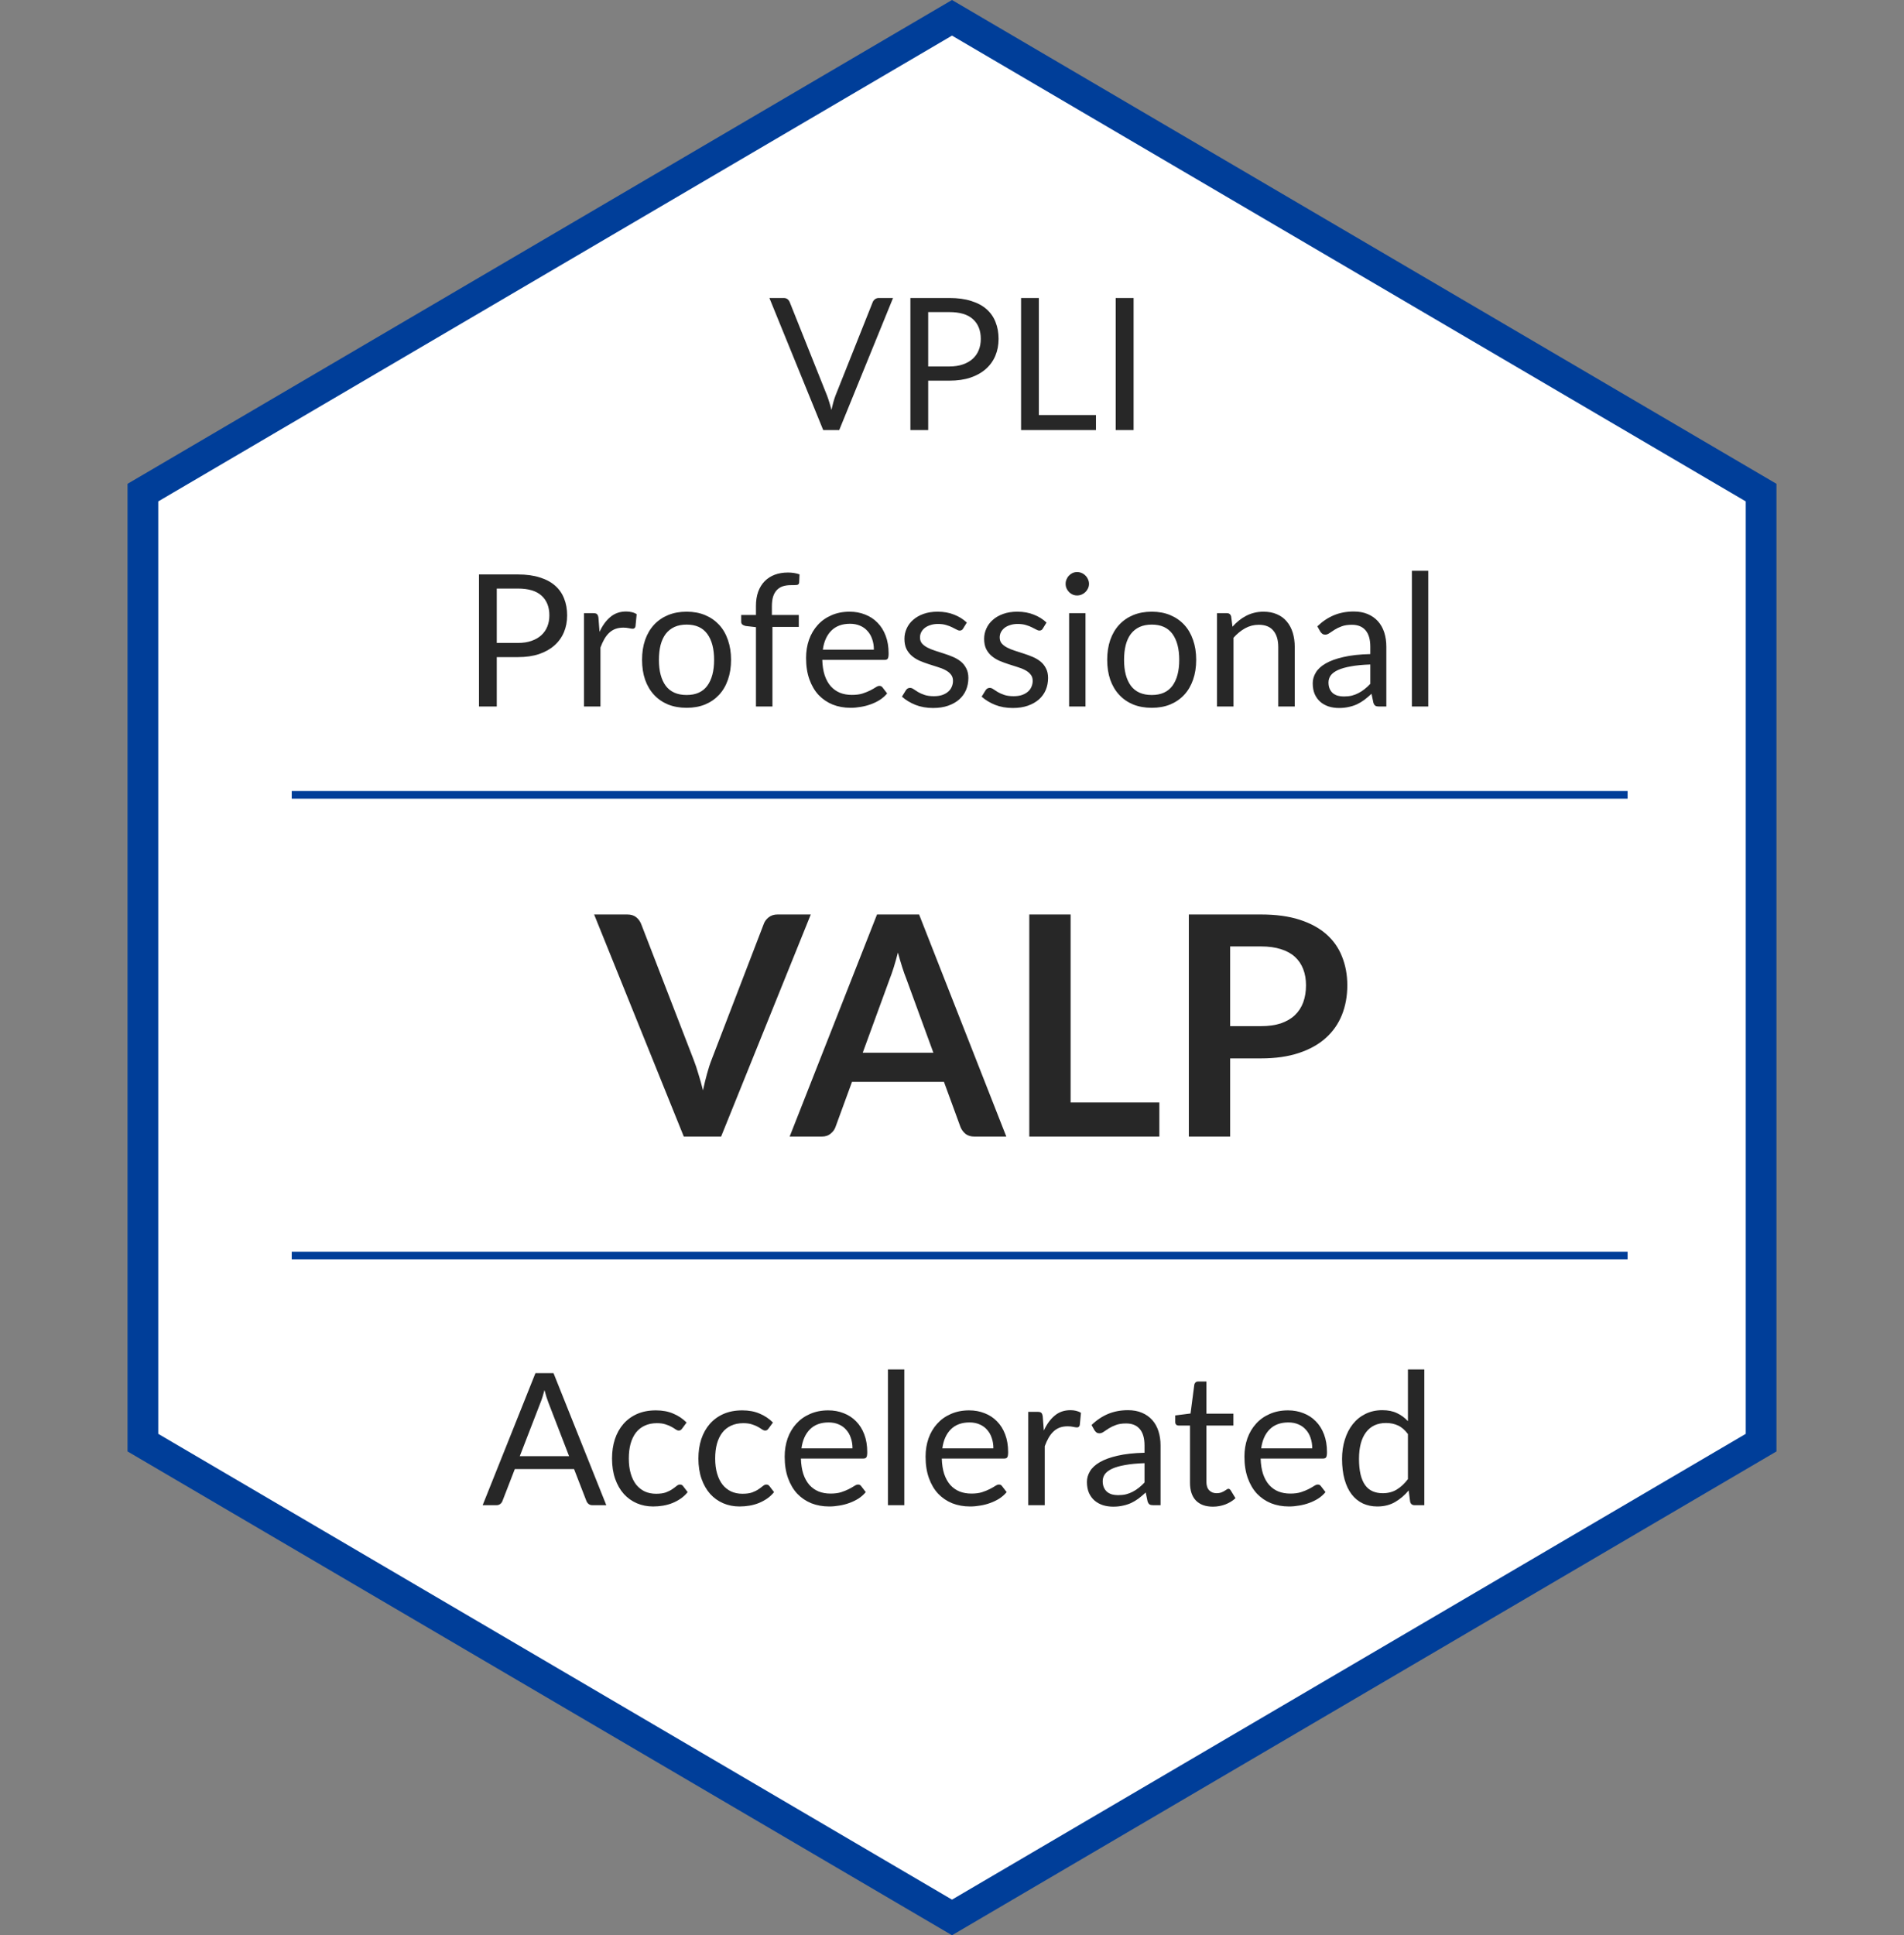
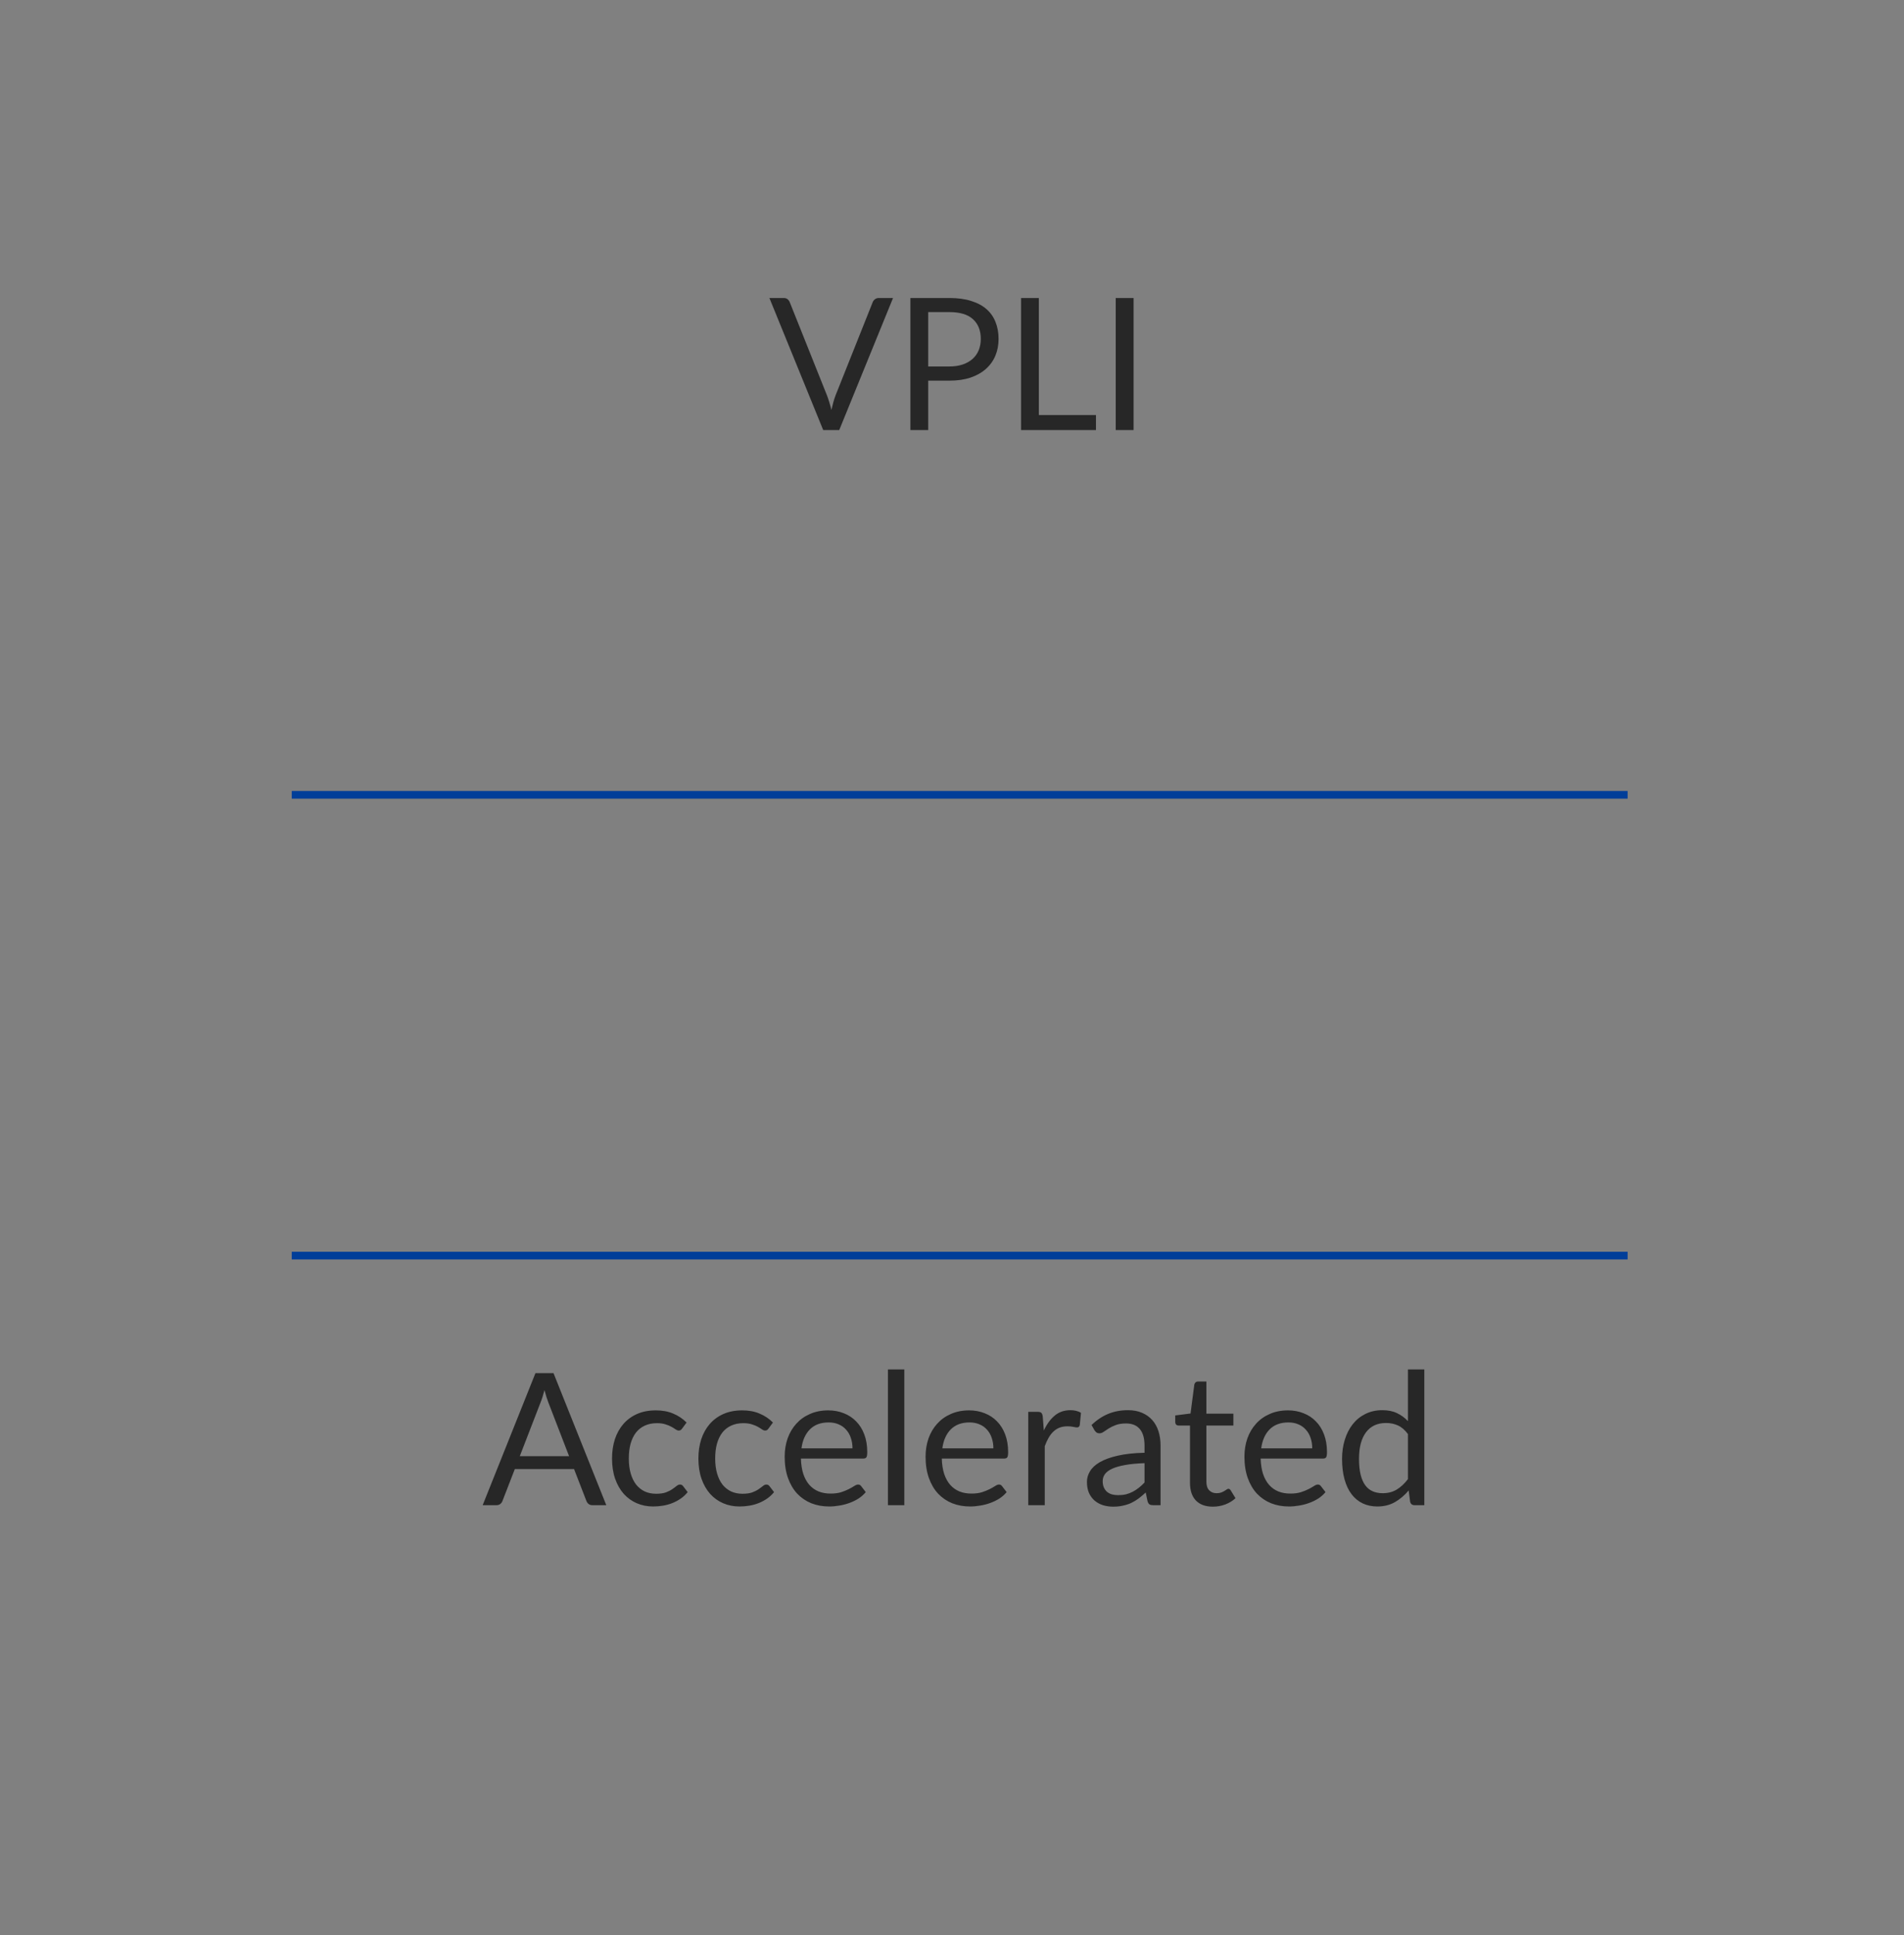
<svg xmlns="http://www.w3.org/2000/svg" width="124" height="126" viewBox="0 0 124 126" fill="none">
  <rect x="0" y="0" width="124" height="126" fill="#808080" stroke="none" />
-   <path d="M9.306 32.073L62 1.159L114.694 32.073V93.927L62 124.841L9.306 93.927V32.073Z" fill="white" stroke="#003E99" stroke-width="2" />
-   <path d="M52.803 59.54L46.963 74H44.533L38.693 59.54H40.853C41.086 59.54 41.276 59.597 41.423 59.71C41.569 59.823 41.679 59.97 41.753 60.15L45.163 68.97C45.276 69.257 45.383 69.573 45.483 69.92C45.589 70.26 45.689 70.617 45.783 70.99C45.863 70.617 45.949 70.26 46.043 69.92C46.136 69.573 46.239 69.257 46.353 68.97L49.743 60.15C49.796 59.997 49.899 59.857 50.053 59.73C50.213 59.603 50.406 59.54 50.633 59.54H52.803ZM60.787 68.54L59.027 63.73C58.94 63.517 58.85 63.263 58.757 62.97C58.664 62.677 58.57 62.36 58.477 62.02C58.39 62.36 58.3 62.68 58.207 62.98C58.114 63.273 58.024 63.53 57.937 63.75L56.187 68.54H60.787ZM65.537 74H63.457C63.224 74 63.034 73.943 62.887 73.83C62.74 73.71 62.63 73.563 62.557 73.39L61.477 70.44H55.487L54.407 73.39C54.354 73.543 54.25 73.683 54.097 73.81C53.944 73.937 53.754 74 53.527 74H51.427L57.117 59.54H59.857L65.537 74ZM75.504 71.78V74H67.034V59.54H69.724V71.78H75.504ZM82.124 66.81C82.618 66.81 83.048 66.75 83.415 66.63C83.781 66.503 84.085 66.327 84.325 66.1C84.571 65.867 84.754 65.587 84.874 65.26C84.995 64.927 85.055 64.557 85.055 64.15C85.055 63.763 84.995 63.413 84.874 63.1C84.754 62.787 84.575 62.52 84.335 62.3C84.094 62.08 83.791 61.913 83.424 61.8C83.058 61.68 82.624 61.62 82.124 61.62H80.115V66.81H82.124ZM82.124 59.54C83.091 59.54 83.928 59.653 84.635 59.88C85.341 60.107 85.924 60.423 86.385 60.83C86.844 61.237 87.184 61.723 87.404 62.29C87.631 62.857 87.745 63.477 87.745 64.15C87.745 64.85 87.628 65.493 87.394 66.08C87.161 66.66 86.811 67.16 86.344 67.58C85.878 68 85.291 68.327 84.585 68.56C83.885 68.793 83.064 68.91 82.124 68.91H80.115V74H77.424V59.54H82.124Z" fill="#272727" />
  <path d="M58.16 19.402L54.656 28H53.612L50.108 19.402H51.038C51.142 19.402 51.226 19.428 51.29 19.48C51.354 19.532 51.402 19.598 51.434 19.678L53.858 25.744C53.91 25.88 53.96 26.028 54.008 26.188C54.06 26.348 54.106 26.516 54.146 26.692C54.186 26.516 54.228 26.348 54.272 26.188C54.316 26.028 54.364 25.88 54.416 25.744L56.834 19.678C56.858 19.61 56.904 19.548 56.972 19.492C57.044 19.432 57.13 19.402 57.23 19.402H58.16ZM61.829 23.86C62.161 23.86 62.453 23.816 62.705 23.728C62.961 23.64 63.175 23.518 63.347 23.362C63.523 23.202 63.655 23.012 63.743 22.792C63.831 22.572 63.875 22.33 63.875 22.066C63.875 21.518 63.705 21.09 63.365 20.782C63.029 20.474 62.517 20.32 61.829 20.32H60.449V23.86H61.829ZM61.829 19.402C62.373 19.402 62.845 19.466 63.245 19.594C63.649 19.718 63.983 19.896 64.247 20.128C64.511 20.36 64.707 20.64 64.835 20.968C64.967 21.296 65.033 21.662 65.033 22.066C65.033 22.466 64.963 22.832 64.823 23.164C64.683 23.496 64.477 23.782 64.205 24.022C63.937 24.262 63.603 24.45 63.203 24.586C62.807 24.718 62.349 24.784 61.829 24.784H60.449V28H59.291V19.402H61.829ZM71.376 27.022V28H66.498V19.402H67.656V27.022H71.376ZM73.826 28H72.662V19.402H73.826V28Z" fill="#272727" />
  <path d="M37.062 94.808L35.712 91.31C35.672 91.206 35.63 91.086 35.586 90.95C35.542 90.81 35.5 90.662 35.46 90.506C35.376 90.83 35.29 91.1 35.202 91.316L33.852 94.808H37.062ZM39.486 98H38.586C38.482 98 38.398 97.974 38.334 97.922C38.27 97.87 38.222 97.804 38.19 97.724L37.386 95.648H33.528L32.724 97.724C32.7 97.796 32.654 97.86 32.586 97.916C32.518 97.972 32.434 98 32.334 98H31.434L34.872 89.402H36.048L39.486 98ZM44.431 93.002C44.4 93.046 44.367 93.08 44.336 93.104C44.303 93.128 44.26 93.14 44.203 93.14C44.144 93.14 44.078 93.116 44.005 93.068C43.934 93.016 43.843 92.96 43.736 92.9C43.632 92.84 43.502 92.786 43.346 92.738C43.194 92.686 43.005 92.66 42.782 92.66C42.481 92.66 42.218 92.714 41.989 92.822C41.761 92.926 41.569 93.078 41.413 93.278C41.261 93.478 41.145 93.72 41.066 94.004C40.989 94.288 40.952 94.606 40.952 94.958C40.952 95.326 40.993 95.654 41.078 95.942C41.161 96.226 41.279 96.466 41.431 96.662C41.587 96.854 41.773 97.002 41.989 97.106C42.209 97.206 42.456 97.256 42.727 97.256C42.987 97.256 43.202 97.226 43.37 97.166C43.538 97.102 43.675 97.032 43.783 96.956C43.895 96.88 43.987 96.812 44.059 96.752C44.136 96.688 44.209 96.656 44.282 96.656C44.37 96.656 44.438 96.69 44.486 96.758L44.785 97.148C44.654 97.312 44.504 97.452 44.336 97.568C44.167 97.684 43.986 97.782 43.789 97.862C43.597 97.938 43.395 97.994 43.184 98.03C42.971 98.066 42.755 98.084 42.535 98.084C42.156 98.084 41.801 98.014 41.474 97.874C41.15 97.734 40.867 97.532 40.627 97.268C40.388 97 40.2 96.672 40.063 96.284C39.928 95.896 39.859 95.454 39.859 94.958C39.859 94.506 39.922 94.088 40.045 93.704C40.173 93.32 40.358 92.99 40.597 92.714C40.842 92.434 41.139 92.216 41.492 92.06C41.847 91.904 42.255 91.826 42.715 91.826C43.144 91.826 43.52 91.896 43.843 92.036C44.172 92.172 44.462 92.366 44.714 92.618L44.431 93.002ZM50.056 93.002C50.025 93.046 49.992 93.08 49.961 93.104C49.928 93.128 49.885 93.14 49.828 93.14C49.769 93.14 49.703 93.116 49.63 93.068C49.559 93.016 49.468 92.96 49.361 92.9C49.257 92.84 49.127 92.786 48.971 92.738C48.819 92.686 48.63 92.66 48.407 92.66C48.106 92.66 47.843 92.714 47.614 92.822C47.386 92.926 47.194 93.078 47.038 93.278C46.886 93.478 46.77 93.72 46.691 94.004C46.614 94.288 46.577 94.606 46.577 94.958C46.577 95.326 46.618 95.654 46.703 95.942C46.786 96.226 46.904 96.466 47.056 96.662C47.212 96.854 47.398 97.002 47.614 97.106C47.834 97.206 48.081 97.256 48.352 97.256C48.612 97.256 48.827 97.226 48.995 97.166C49.163 97.102 49.3 97.032 49.408 96.956C49.52 96.88 49.612 96.812 49.684 96.752C49.761 96.688 49.834 96.656 49.907 96.656C49.995 96.656 50.062 96.69 50.111 96.758L50.41 97.148C50.279 97.312 50.129 97.452 49.961 97.568C49.792 97.684 49.611 97.782 49.414 97.862C49.222 97.938 49.02 97.994 48.809 98.03C48.596 98.066 48.38 98.084 48.16 98.084C47.781 98.084 47.426 98.014 47.099 97.874C46.775 97.734 46.492 97.532 46.252 97.268C46.013 97 45.825 96.672 45.688 96.284C45.553 95.896 45.484 95.454 45.484 94.958C45.484 94.506 45.547 94.088 45.67 93.704C45.798 93.32 45.983 92.99 46.222 92.714C46.467 92.434 46.764 92.216 47.117 92.06C47.472 91.904 47.88 91.826 48.34 91.826C48.769 91.826 49.145 91.896 49.468 92.036C49.797 92.172 50.087 92.366 50.339 92.618L50.056 93.002ZM55.52 94.298C55.52 94.05 55.483 93.824 55.411 93.62C55.343 93.412 55.242 93.234 55.105 93.086C54.974 92.934 54.812 92.818 54.62 92.738C54.428 92.654 54.209 92.612 53.965 92.612C53.453 92.612 53.047 92.762 52.748 93.062C52.452 93.358 52.267 93.77 52.196 94.298H55.52ZM56.383 97.148C56.252 97.308 56.093 97.448 55.91 97.568C55.725 97.684 55.528 97.78 55.316 97.856C55.108 97.932 54.892 97.988 54.667 98.024C54.444 98.064 54.221 98.084 54.002 98.084C53.581 98.084 53.194 98.014 52.837 97.874C52.486 97.73 52.179 97.522 51.919 97.25C51.663 96.974 51.464 96.634 51.319 96.23C51.175 95.826 51.103 95.362 51.103 94.838C51.103 94.414 51.167 94.018 51.295 93.65C51.428 93.282 51.615 92.964 51.859 92.696C52.103 92.424 52.401 92.212 52.754 92.06C53.105 91.904 53.502 91.826 53.941 91.826C54.306 91.826 54.642 91.888 54.95 92.012C55.261 92.132 55.529 92.308 55.754 92.54C55.981 92.768 56.16 93.052 56.288 93.392C56.416 93.728 56.48 94.112 56.48 94.544C56.48 94.712 56.462 94.824 56.425 94.88C56.389 94.936 56.322 94.964 56.221 94.964H52.16C52.172 95.348 52.224 95.682 52.316 95.966C52.411 96.25 52.544 96.488 52.712 96.68C52.88 96.868 53.08 97.01 53.312 97.106C53.544 97.198 53.803 97.244 54.092 97.244C54.359 97.244 54.59 97.214 54.782 97.154C54.977 97.09 55.145 97.022 55.285 96.95C55.425 96.878 55.541 96.812 55.633 96.752C55.73 96.688 55.812 96.656 55.88 96.656C55.968 96.656 56.035 96.69 56.084 96.758L56.383 97.148ZM58.895 89.162V98H57.827V89.162H58.895ZM64.695 94.298C64.695 94.05 64.659 93.824 64.587 93.62C64.519 93.412 64.417 93.234 64.281 93.086C64.149 92.934 63.987 92.818 63.795 92.738C63.603 92.654 63.385 92.612 63.141 92.612C62.629 92.612 62.223 92.762 61.923 93.062C61.627 93.358 61.443 93.77 61.371 94.298H64.695ZM65.559 97.148C65.427 97.308 65.269 97.448 65.085 97.568C64.901 97.684 64.703 97.78 64.491 97.856C64.283 97.932 64.067 97.988 63.843 98.024C63.619 98.064 63.397 98.084 63.177 98.084C62.757 98.084 62.369 98.014 62.013 97.874C61.661 97.73 61.355 97.522 61.095 97.25C60.839 96.974 60.639 96.634 60.495 96.23C60.351 95.826 60.279 95.362 60.279 94.838C60.279 94.414 60.343 94.018 60.471 93.65C60.603 93.282 60.791 92.964 61.035 92.696C61.279 92.424 61.577 92.212 61.929 92.06C62.281 91.904 62.677 91.826 63.117 91.826C63.481 91.826 63.817 91.888 64.125 92.012C64.437 92.132 64.705 92.308 64.929 92.54C65.157 92.768 65.335 93.052 65.463 93.392C65.591 93.728 65.655 94.112 65.655 94.544C65.655 94.712 65.637 94.824 65.601 94.88C65.565 94.936 65.497 94.964 65.397 94.964H61.335C61.347 95.348 61.399 95.682 61.491 95.966C61.587 96.25 61.719 96.488 61.887 96.68C62.055 96.868 62.255 97.01 62.487 97.106C62.719 97.198 62.979 97.244 63.267 97.244C63.535 97.244 63.765 97.214 63.957 97.154C64.153 97.09 64.321 97.022 64.461 96.95C64.601 96.878 64.717 96.812 64.809 96.752C64.905 96.688 64.987 96.656 65.055 96.656C65.143 96.656 65.211 96.69 65.259 96.758L65.559 97.148ZM67.981 93.14C68.173 92.724 68.409 92.4 68.689 92.168C68.969 91.932 69.311 91.814 69.715 91.814C69.843 91.814 69.965 91.828 70.081 91.856C70.201 91.884 70.307 91.928 70.399 91.988L70.321 92.786C70.297 92.886 70.237 92.936 70.141 92.936C70.085 92.936 70.003 92.924 69.895 92.9C69.787 92.876 69.665 92.864 69.529 92.864C69.337 92.864 69.165 92.892 69.013 92.948C68.865 93.004 68.731 93.088 68.611 93.2C68.495 93.308 68.389 93.444 68.293 93.608C68.201 93.768 68.117 93.952 68.041 94.16V98H66.967V91.922H67.579C67.695 91.922 67.775 91.944 67.819 91.988C67.863 92.032 67.893 92.108 67.909 92.216L67.981 93.14ZM74.538 95.264C74.046 95.28 73.626 95.32 73.278 95.384C72.934 95.444 72.652 95.524 72.432 95.624C72.216 95.724 72.058 95.842 71.958 95.978C71.862 96.114 71.814 96.266 71.814 96.434C71.814 96.594 71.84 96.732 71.892 96.848C71.944 96.964 72.014 97.06 72.102 97.136C72.194 97.208 72.3 97.262 72.42 97.298C72.544 97.33 72.676 97.346 72.816 97.346C73.004 97.346 73.176 97.328 73.332 97.292C73.488 97.252 73.634 97.196 73.77 97.124C73.91 97.052 74.042 96.966 74.166 96.866C74.294 96.766 74.418 96.652 74.538 96.524V95.264ZM71.088 92.78C71.424 92.456 71.786 92.214 72.174 92.054C72.562 91.894 72.992 91.814 73.464 91.814C73.804 91.814 74.106 91.87 74.37 91.982C74.634 92.094 74.856 92.25 75.036 92.45C75.216 92.65 75.352 92.892 75.444 93.176C75.536 93.46 75.582 93.772 75.582 94.112V98H75.108C75.004 98 74.924 97.984 74.868 97.952C74.812 97.916 74.768 97.848 74.736 97.748L74.616 97.172C74.456 97.32 74.3 97.452 74.148 97.568C73.996 97.68 73.836 97.776 73.668 97.856C73.5 97.932 73.32 97.99 73.128 98.03C72.94 98.074 72.73 98.096 72.498 98.096C72.262 98.096 72.04 98.064 71.832 98C71.624 97.932 71.442 97.832 71.286 97.7C71.134 97.568 71.012 97.402 70.92 97.202C70.832 96.998 70.788 96.758 70.788 96.482C70.788 96.242 70.854 96.012 70.986 95.792C71.118 95.568 71.332 95.37 71.628 95.198C71.924 95.026 72.31 94.886 72.786 94.778C73.262 94.666 73.846 94.602 74.538 94.586V94.112C74.538 93.64 74.436 93.284 74.232 93.044C74.028 92.8 73.73 92.678 73.338 92.678C73.074 92.678 72.852 92.712 72.672 92.78C72.496 92.844 72.342 92.918 72.21 93.002C72.082 93.082 71.97 93.156 71.874 93.224C71.782 93.288 71.69 93.32 71.598 93.32C71.526 93.32 71.464 93.302 71.412 93.266C71.36 93.226 71.316 93.178 71.28 93.122L71.088 92.78ZM78.993 98.096C78.513 98.096 78.143 97.962 77.883 97.694C77.627 97.426 77.499 97.04 77.499 96.536V92.816H76.767C76.703 92.816 76.649 92.798 76.605 92.762C76.561 92.722 76.539 92.662 76.539 92.582V92.156L77.535 92.03L77.781 90.152C77.793 90.092 77.819 90.044 77.859 90.008C77.903 89.968 77.959 89.948 78.027 89.948H78.567V92.042H80.325V92.816H78.567V96.464C78.567 96.72 78.629 96.91 78.753 97.034C78.877 97.158 79.037 97.22 79.233 97.22C79.345 97.22 79.441 97.206 79.521 97.178C79.605 97.146 79.677 97.112 79.737 97.076C79.797 97.04 79.847 97.008 79.887 96.98C79.931 96.948 79.969 96.932 80.001 96.932C80.057 96.932 80.107 96.966 80.151 97.034L80.463 97.544C80.279 97.716 80.057 97.852 79.797 97.952C79.537 98.048 79.269 98.096 78.993 98.096ZM85.461 94.298C85.461 94.05 85.425 93.824 85.353 93.62C85.285 93.412 85.183 93.234 85.047 93.086C84.915 92.934 84.753 92.818 84.561 92.738C84.369 92.654 84.151 92.612 83.907 92.612C83.395 92.612 82.989 92.762 82.689 93.062C82.393 93.358 82.209 93.77 82.137 94.298H85.461ZM86.325 97.148C86.193 97.308 86.035 97.448 85.851 97.568C85.667 97.684 85.469 97.78 85.257 97.856C85.049 97.932 84.833 97.988 84.609 98.024C84.385 98.064 84.163 98.084 83.943 98.084C83.523 98.084 83.135 98.014 82.779 97.874C82.427 97.73 82.121 97.522 81.861 97.25C81.605 96.974 81.405 96.634 81.261 96.23C81.117 95.826 81.045 95.362 81.045 94.838C81.045 94.414 81.109 94.018 81.237 93.65C81.369 93.282 81.557 92.964 81.801 92.696C82.045 92.424 82.343 92.212 82.695 92.06C83.047 91.904 83.443 91.826 83.883 91.826C84.247 91.826 84.583 91.888 84.891 92.012C85.203 92.132 85.471 92.308 85.695 92.54C85.923 92.768 86.101 93.052 86.229 93.392C86.357 93.728 86.421 94.112 86.421 94.544C86.421 94.712 86.403 94.824 86.367 94.88C86.331 94.936 86.263 94.964 86.163 94.964H82.101C82.113 95.348 82.165 95.682 82.257 95.966C82.353 96.25 82.485 96.488 82.653 96.68C82.821 96.868 83.021 97.01 83.253 97.106C83.485 97.198 83.745 97.244 84.033 97.244C84.301 97.244 84.531 97.214 84.723 97.154C84.919 97.09 85.087 97.022 85.227 96.95C85.367 96.878 85.483 96.812 85.575 96.752C85.671 96.688 85.753 96.656 85.821 96.656C85.909 96.656 85.977 96.69 86.025 96.758L86.325 97.148ZM91.693 93.368C91.493 93.1 91.277 92.914 91.045 92.81C90.813 92.702 90.553 92.648 90.265 92.648C89.701 92.648 89.267 92.85 88.963 93.254C88.659 93.658 88.507 94.234 88.507 94.982C88.507 95.378 88.541 95.718 88.609 96.002C88.677 96.282 88.777 96.514 88.909 96.698C89.041 96.878 89.203 97.01 89.395 97.094C89.587 97.178 89.805 97.22 90.049 97.22C90.401 97.22 90.707 97.14 90.967 96.98C91.231 96.82 91.473 96.594 91.693 96.302V93.368ZM92.761 89.162V98H92.125C91.973 98 91.877 97.926 91.837 97.778L91.741 97.04C91.481 97.352 91.185 97.604 90.853 97.796C90.521 97.988 90.137 98.084 89.701 98.084C89.353 98.084 89.037 98.018 88.753 97.886C88.469 97.75 88.227 97.552 88.027 97.292C87.827 97.032 87.673 96.708 87.565 96.32C87.457 95.932 87.403 95.486 87.403 94.982C87.403 94.534 87.463 94.118 87.583 93.734C87.703 93.346 87.875 93.01 88.099 92.726C88.323 92.442 88.597 92.22 88.921 92.06C89.249 91.896 89.617 91.814 90.025 91.814C90.397 91.814 90.715 91.878 90.979 92.006C91.247 92.13 91.485 92.304 91.693 92.528V89.162H92.761Z" fill="#272727" />
-   <path d="M33.732 41.86C34.064 41.86 34.356 41.816 34.608 41.728C34.864 41.64 35.078 41.518 35.25 41.362C35.426 41.202 35.558 41.012 35.646 40.792C35.734 40.572 35.778 40.33 35.778 40.066C35.778 39.518 35.608 39.09 35.268 38.782C34.932 38.474 34.42 38.32 33.732 38.32H32.352V41.86H33.732ZM33.732 37.402C34.276 37.402 34.748 37.466 35.148 37.594C35.552 37.718 35.886 37.896 36.15 38.128C36.414 38.36 36.61 38.64 36.738 38.968C36.87 39.296 36.936 39.662 36.936 40.066C36.936 40.466 36.866 40.832 36.726 41.164C36.586 41.496 36.38 41.782 36.108 42.022C35.84 42.262 35.506 42.45 35.106 42.586C34.71 42.718 34.252 42.784 33.732 42.784H32.352V46H31.194V37.402H33.732ZM39.045 41.14C39.237 40.724 39.474 40.4 39.754 40.168C40.033 39.932 40.376 39.814 40.779 39.814C40.907 39.814 41.029 39.828 41.145 39.856C41.266 39.884 41.371 39.928 41.464 39.988L41.386 40.786C41.361 40.886 41.301 40.936 41.206 40.936C41.15 40.936 41.068 40.924 40.959 40.9C40.852 40.876 40.73 40.864 40.593 40.864C40.401 40.864 40.23 40.892 40.078 40.948C39.929 41.004 39.795 41.088 39.675 41.2C39.559 41.308 39.453 41.444 39.358 41.608C39.266 41.768 39.181 41.952 39.105 42.16V46H38.032V39.922H38.644C38.76 39.922 38.84 39.944 38.883 39.988C38.928 40.032 38.958 40.108 38.974 40.216L39.045 41.14ZM44.718 39.826C45.163 39.826 45.562 39.9 45.919 40.048C46.275 40.196 46.578 40.406 46.831 40.678C47.083 40.95 47.275 41.28 47.407 41.668C47.542 42.052 47.611 42.482 47.611 42.958C47.611 43.438 47.542 43.87 47.407 44.254C47.275 44.638 47.083 44.966 46.831 45.238C46.578 45.51 46.275 45.72 45.919 45.868C45.562 46.012 45.163 46.084 44.718 46.084C44.27 46.084 43.867 46.012 43.507 45.868C43.151 45.72 42.846 45.51 42.594 45.238C42.343 44.966 42.148 44.638 42.013 44.254C41.88 43.87 41.815 43.438 41.815 42.958C41.815 42.482 41.88 42.052 42.013 41.668C42.148 41.28 42.343 40.95 42.594 40.678C42.846 40.406 43.151 40.196 43.507 40.048C43.867 39.9 44.27 39.826 44.718 39.826ZM44.718 45.25C45.319 45.25 45.767 45.05 46.062 44.65C46.358 44.246 46.507 43.684 46.507 42.964C46.507 42.24 46.358 41.676 46.062 41.272C45.767 40.868 45.319 40.666 44.718 40.666C44.414 40.666 44.148 40.718 43.92 40.822C43.697 40.926 43.508 41.076 43.356 41.272C43.209 41.468 43.096 41.71 43.02 41.998C42.949 42.282 42.913 42.604 42.913 42.964C42.913 43.684 43.06 44.246 43.356 44.65C43.657 45.05 44.111 45.25 44.718 45.25ZM49.232 46V40.834L48.56 40.756C48.476 40.736 48.406 40.706 48.35 40.666C48.298 40.622 48.272 40.56 48.272 40.48V40.042H49.232V39.454C49.232 39.106 49.28 38.798 49.376 38.53C49.476 38.258 49.616 38.03 49.796 37.846C49.98 37.658 50.2 37.516 50.456 37.42C50.712 37.324 51 37.276 51.32 37.276C51.592 37.276 51.842 37.316 52.07 37.396L52.046 37.93C52.038 38.026 51.984 38.078 51.884 38.086C51.788 38.094 51.658 38.098 51.494 38.098C51.31 38.098 51.142 38.122 50.99 38.17C50.842 38.218 50.714 38.296 50.606 38.404C50.498 38.512 50.414 38.654 50.354 38.83C50.298 39.006 50.27 39.224 50.27 39.484V40.042H52.022V40.816H50.306V46H49.232ZM56.912 42.298C56.912 42.05 56.876 41.824 56.804 41.62C56.736 41.412 56.634 41.234 56.498 41.086C56.366 40.934 56.204 40.818 56.012 40.738C55.82 40.654 55.602 40.612 55.358 40.612C54.846 40.612 54.44 40.762 54.14 41.062C53.844 41.358 53.66 41.77 53.588 42.298H56.912ZM57.776 45.148C57.644 45.308 57.486 45.448 57.302 45.568C57.118 45.684 56.92 45.78 56.708 45.856C56.5 45.932 56.284 45.988 56.06 46.024C55.836 46.064 55.614 46.084 55.394 46.084C54.974 46.084 54.586 46.014 54.23 45.874C53.878 45.73 53.572 45.522 53.312 45.25C53.056 44.974 52.856 44.634 52.712 44.23C52.568 43.826 52.496 43.362 52.496 42.838C52.496 42.414 52.56 42.018 52.688 41.65C52.82 41.282 53.008 40.964 53.252 40.696C53.496 40.424 53.794 40.212 54.146 40.06C54.498 39.904 54.894 39.826 55.334 39.826C55.698 39.826 56.034 39.888 56.342 40.012C56.654 40.132 56.922 40.308 57.146 40.54C57.374 40.768 57.552 41.052 57.68 41.392C57.808 41.728 57.872 42.112 57.872 42.544C57.872 42.712 57.854 42.824 57.818 42.88C57.782 42.936 57.714 42.964 57.614 42.964H53.552C53.564 43.348 53.616 43.682 53.708 43.966C53.804 44.25 53.936 44.488 54.104 44.68C54.272 44.868 54.472 45.01 54.704 45.106C54.936 45.198 55.196 45.244 55.484 45.244C55.752 45.244 55.982 45.214 56.174 45.154C56.37 45.09 56.538 45.022 56.678 44.95C56.818 44.878 56.934 44.812 57.026 44.752C57.122 44.688 57.204 44.656 57.272 44.656C57.36 44.656 57.428 44.69 57.476 44.758L57.776 45.148ZM62.724 40.924C62.676 41.012 62.602 41.056 62.502 41.056C62.442 41.056 62.374 41.034 62.298 40.99C62.222 40.946 62.128 40.898 62.016 40.846C61.908 40.79 61.778 40.74 61.626 40.696C61.474 40.648 61.294 40.624 61.086 40.624C60.906 40.624 60.744 40.648 60.6 40.696C60.456 40.74 60.332 40.802 60.228 40.882C60.128 40.962 60.05 41.056 59.994 41.164C59.942 41.268 59.916 41.382 59.916 41.506C59.916 41.662 59.96 41.792 60.048 41.896C60.14 42 60.26 42.09 60.408 42.166C60.556 42.242 60.724 42.31 60.912 42.37C61.1 42.426 61.292 42.488 61.488 42.556C61.688 42.62 61.882 42.692 62.07 42.772C62.258 42.852 62.426 42.952 62.574 43.072C62.722 43.192 62.84 43.34 62.928 43.516C63.02 43.688 63.066 43.896 63.066 44.14C63.066 44.42 63.016 44.68 62.916 44.92C62.816 45.156 62.668 45.362 62.472 45.538C62.276 45.71 62.036 45.846 61.752 45.946C61.468 46.046 61.14 46.096 60.768 46.096C60.344 46.096 59.96 46.028 59.616 45.892C59.272 45.752 58.98 45.574 58.74 45.358L58.992 44.95C59.024 44.898 59.062 44.858 59.106 44.83C59.15 44.802 59.206 44.788 59.274 44.788C59.346 44.788 59.422 44.816 59.502 44.872C59.582 44.928 59.678 44.99 59.79 45.058C59.906 45.126 60.046 45.188 60.21 45.244C60.374 45.3 60.578 45.328 60.822 45.328C61.03 45.328 61.212 45.302 61.368 45.25C61.524 45.194 61.654 45.12 61.758 45.028C61.862 44.936 61.938 44.83 61.986 44.71C62.038 44.59 62.064 44.462 62.064 44.326C62.064 44.158 62.018 44.02 61.926 43.912C61.838 43.8 61.72 43.706 61.572 43.63C61.424 43.55 61.254 43.482 61.062 43.426C60.874 43.366 60.68 43.304 60.48 43.24C60.284 43.176 60.09 43.104 59.898 43.024C59.71 42.94 59.542 42.836 59.394 42.712C59.246 42.588 59.126 42.436 59.034 42.256C58.946 42.072 58.902 41.85 58.902 41.59C58.902 41.358 58.95 41.136 59.046 40.924C59.142 40.708 59.282 40.52 59.466 40.36C59.65 40.196 59.876 40.066 60.144 39.97C60.412 39.874 60.718 39.826 61.062 39.826C61.462 39.826 61.82 39.89 62.136 40.018C62.456 40.142 62.732 40.314 62.964 40.534L62.724 40.924ZM67.915 40.924C67.867 41.012 67.793 41.056 67.693 41.056C67.633 41.056 67.565 41.034 67.489 40.99C67.413 40.946 67.319 40.898 67.207 40.846C67.099 40.79 66.969 40.74 66.817 40.696C66.665 40.648 66.485 40.624 66.277 40.624C66.097 40.624 65.935 40.648 65.791 40.696C65.647 40.74 65.523 40.802 65.419 40.882C65.319 40.962 65.241 41.056 65.185 41.164C65.133 41.268 65.107 41.382 65.107 41.506C65.107 41.662 65.151 41.792 65.239 41.896C65.331 42 65.451 42.09 65.599 42.166C65.747 42.242 65.915 42.31 66.103 42.37C66.291 42.426 66.483 42.488 66.679 42.556C66.879 42.62 67.073 42.692 67.261 42.772C67.449 42.852 67.617 42.952 67.765 43.072C67.913 43.192 68.031 43.34 68.119 43.516C68.211 43.688 68.257 43.896 68.257 44.14C68.257 44.42 68.207 44.68 68.107 44.92C68.007 45.156 67.859 45.362 67.663 45.538C67.467 45.71 67.227 45.846 66.943 45.946C66.659 46.046 66.331 46.096 65.959 46.096C65.535 46.096 65.151 46.028 64.807 45.892C64.463 45.752 64.171 45.574 63.931 45.358L64.183 44.95C64.215 44.898 64.253 44.858 64.297 44.83C64.341 44.802 64.397 44.788 64.465 44.788C64.537 44.788 64.613 44.816 64.693 44.872C64.773 44.928 64.869 44.99 64.981 45.058C65.097 45.126 65.237 45.188 65.401 45.244C65.565 45.3 65.769 45.328 66.013 45.328C66.221 45.328 66.403 45.302 66.559 45.25C66.715 45.194 66.845 45.12 66.949 45.028C67.053 44.936 67.129 44.83 67.177 44.71C67.229 44.59 67.255 44.462 67.255 44.326C67.255 44.158 67.209 44.02 67.117 43.912C67.029 43.8 66.911 43.706 66.763 43.63C66.615 43.55 66.445 43.482 66.253 43.426C66.065 43.366 65.871 43.304 65.671 43.24C65.475 43.176 65.281 43.104 65.089 43.024C64.901 42.94 64.733 42.836 64.585 42.712C64.437 42.588 64.317 42.436 64.225 42.256C64.137 42.072 64.093 41.85 64.093 41.59C64.093 41.358 64.141 41.136 64.237 40.924C64.333 40.708 64.473 40.52 64.657 40.36C64.841 40.196 65.067 40.066 65.335 39.97C65.603 39.874 65.909 39.826 66.253 39.826C66.653 39.826 67.011 39.89 67.327 40.018C67.647 40.142 67.923 40.314 68.155 40.534L67.915 40.924ZM70.695 39.922V46H69.627V39.922H70.695ZM70.923 38.014C70.923 38.118 70.901 38.216 70.857 38.308C70.817 38.396 70.761 38.476 70.689 38.548C70.621 38.616 70.539 38.67 70.443 38.71C70.351 38.75 70.253 38.77 70.149 38.77C70.045 38.77 69.947 38.75 69.855 38.71C69.767 38.67 69.689 38.616 69.621 38.548C69.553 38.476 69.499 38.396 69.459 38.308C69.419 38.216 69.399 38.118 69.399 38.014C69.399 37.91 69.419 37.812 69.459 37.72C69.499 37.624 69.553 37.542 69.621 37.474C69.689 37.402 69.767 37.346 69.855 37.306C69.947 37.266 70.045 37.246 70.149 37.246C70.253 37.246 70.351 37.266 70.443 37.306C70.539 37.346 70.621 37.402 70.689 37.474C70.761 37.542 70.817 37.624 70.857 37.72C70.901 37.812 70.923 37.91 70.923 38.014ZM75.011 39.826C75.456 39.826 75.856 39.9 76.212 40.048C76.567 40.196 76.871 40.406 77.124 40.678C77.376 40.95 77.567 41.28 77.7 41.668C77.835 42.052 77.903 42.482 77.903 42.958C77.903 43.438 77.835 43.87 77.7 44.254C77.567 44.638 77.376 44.966 77.124 45.238C76.871 45.51 76.567 45.72 76.212 45.868C75.856 46.012 75.456 46.084 75.011 46.084C74.564 46.084 74.159 46.012 73.799 45.868C73.444 45.72 73.139 45.51 72.888 45.238C72.635 44.966 72.442 44.638 72.305 44.254C72.174 43.87 72.108 43.438 72.108 42.958C72.108 42.482 72.174 42.052 72.305 41.668C72.442 41.28 72.635 40.95 72.888 40.678C73.139 40.406 73.444 40.196 73.799 40.048C74.159 39.9 74.564 39.826 75.011 39.826ZM75.011 45.25C75.612 45.25 76.059 45.05 76.356 44.65C76.651 44.246 76.799 43.684 76.799 42.964C76.799 42.24 76.651 41.676 76.356 41.272C76.059 40.868 75.612 40.666 75.011 40.666C74.707 40.666 74.442 40.718 74.213 40.822C73.99 40.926 73.802 41.076 73.65 41.272C73.501 41.468 73.389 41.71 73.314 41.998C73.242 42.282 73.206 42.604 73.206 42.964C73.206 43.684 73.353 44.246 73.65 44.65C73.95 45.05 74.403 45.25 75.011 45.25ZM80.266 40.804C80.398 40.656 80.538 40.522 80.686 40.402C80.834 40.282 80.99 40.18 81.154 40.096C81.322 40.008 81.498 39.942 81.682 39.898C81.87 39.85 82.072 39.826 82.288 39.826C82.62 39.826 82.912 39.882 83.164 39.994C83.42 40.102 83.632 40.258 83.8 40.462C83.972 40.662 84.102 40.904 84.19 41.188C84.278 41.472 84.322 41.786 84.322 42.13V46H83.248V42.13C83.248 41.67 83.142 41.314 82.93 41.062C82.722 40.806 82.404 40.678 81.976 40.678C81.66 40.678 81.364 40.754 81.088 40.906C80.816 41.058 80.564 41.264 80.332 41.524V46H79.258V39.922H79.9C80.052 39.922 80.146 39.996 80.182 40.144L80.266 40.804ZM89.243 43.264C88.751 43.28 88.332 43.32 87.984 43.384C87.639 43.444 87.358 43.524 87.138 43.624C86.921 43.724 86.763 43.842 86.663 43.978C86.567 44.114 86.519 44.266 86.519 44.434C86.519 44.594 86.546 44.732 86.597 44.848C86.65 44.964 86.719 45.06 86.808 45.136C86.9 45.208 87.005 45.262 87.126 45.298C87.249 45.33 87.382 45.346 87.522 45.346C87.71 45.346 87.882 45.328 88.037 45.292C88.194 45.252 88.34 45.196 88.475 45.124C88.615 45.052 88.748 44.966 88.871 44.866C88.999 44.766 89.124 44.652 89.243 44.524V43.264ZM85.793 40.78C86.129 40.456 86.492 40.214 86.879 40.054C87.267 39.894 87.698 39.814 88.169 39.814C88.51 39.814 88.811 39.87 89.076 39.982C89.34 40.094 89.561 40.25 89.742 40.45C89.921 40.65 90.058 40.892 90.15 41.176C90.242 41.46 90.287 41.772 90.287 42.112V46H89.814C89.71 46 89.629 45.984 89.573 45.952C89.517 45.916 89.474 45.848 89.442 45.748L89.322 45.172C89.162 45.32 89.005 45.452 88.853 45.568C88.701 45.68 88.541 45.776 88.374 45.856C88.206 45.932 88.025 45.99 87.834 46.03C87.645 46.074 87.436 46.096 87.204 46.096C86.968 46.096 86.746 46.064 86.537 46C86.329 45.932 86.147 45.832 85.992 45.7C85.84 45.568 85.718 45.402 85.626 45.202C85.537 44.998 85.493 44.758 85.493 44.482C85.493 44.242 85.559 44.012 85.692 43.792C85.823 43.568 86.037 43.37 86.334 43.198C86.629 43.026 87.016 42.886 87.492 42.778C87.968 42.666 88.552 42.602 89.243 42.586V42.112C89.243 41.64 89.141 41.284 88.938 41.044C88.734 40.8 88.436 40.678 88.043 40.678C87.779 40.678 87.558 40.712 87.377 40.78C87.201 40.844 87.047 40.918 86.915 41.002C86.787 41.082 86.675 41.156 86.579 41.224C86.487 41.288 86.395 41.32 86.303 41.32C86.231 41.32 86.169 41.302 86.118 41.266C86.066 41.226 86.022 41.178 85.986 41.122L85.793 40.78ZM93.018 37.162V46H91.95V37.162H93.018Z" fill="#272727" />
  <line x1="19" y1="51.75" x2="106" y2="51.75" stroke="#003E99" stroke-width="0.5" />
  <line x1="19" y1="81.75" x2="106" y2="81.75" stroke="#003E99" stroke-width="0.5" />
</svg>